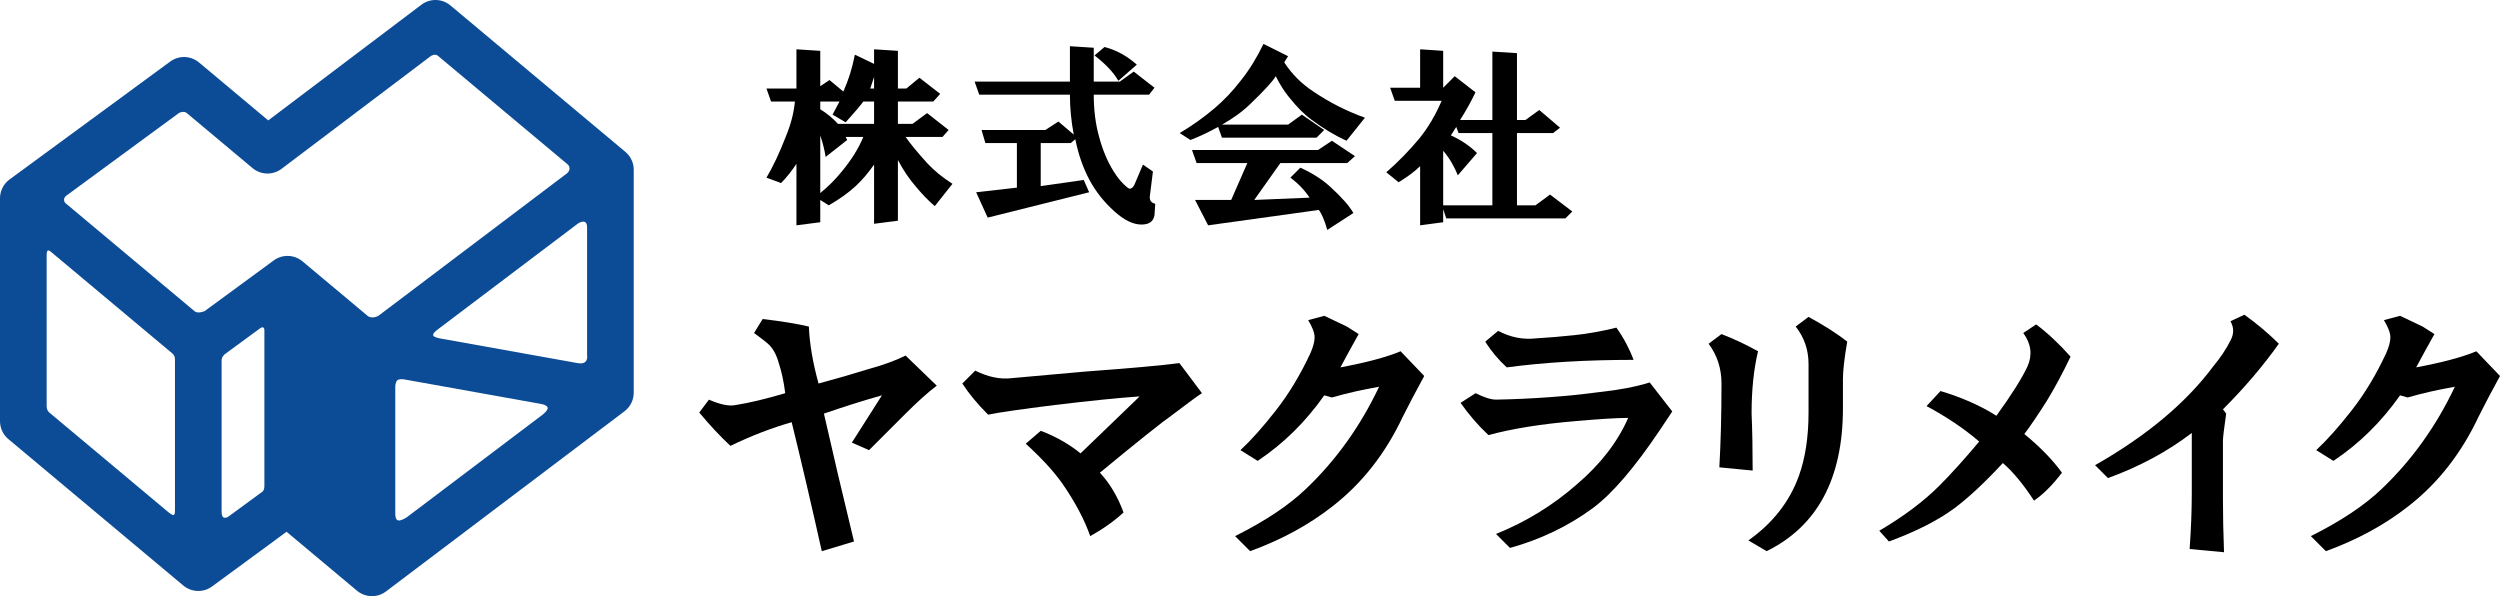
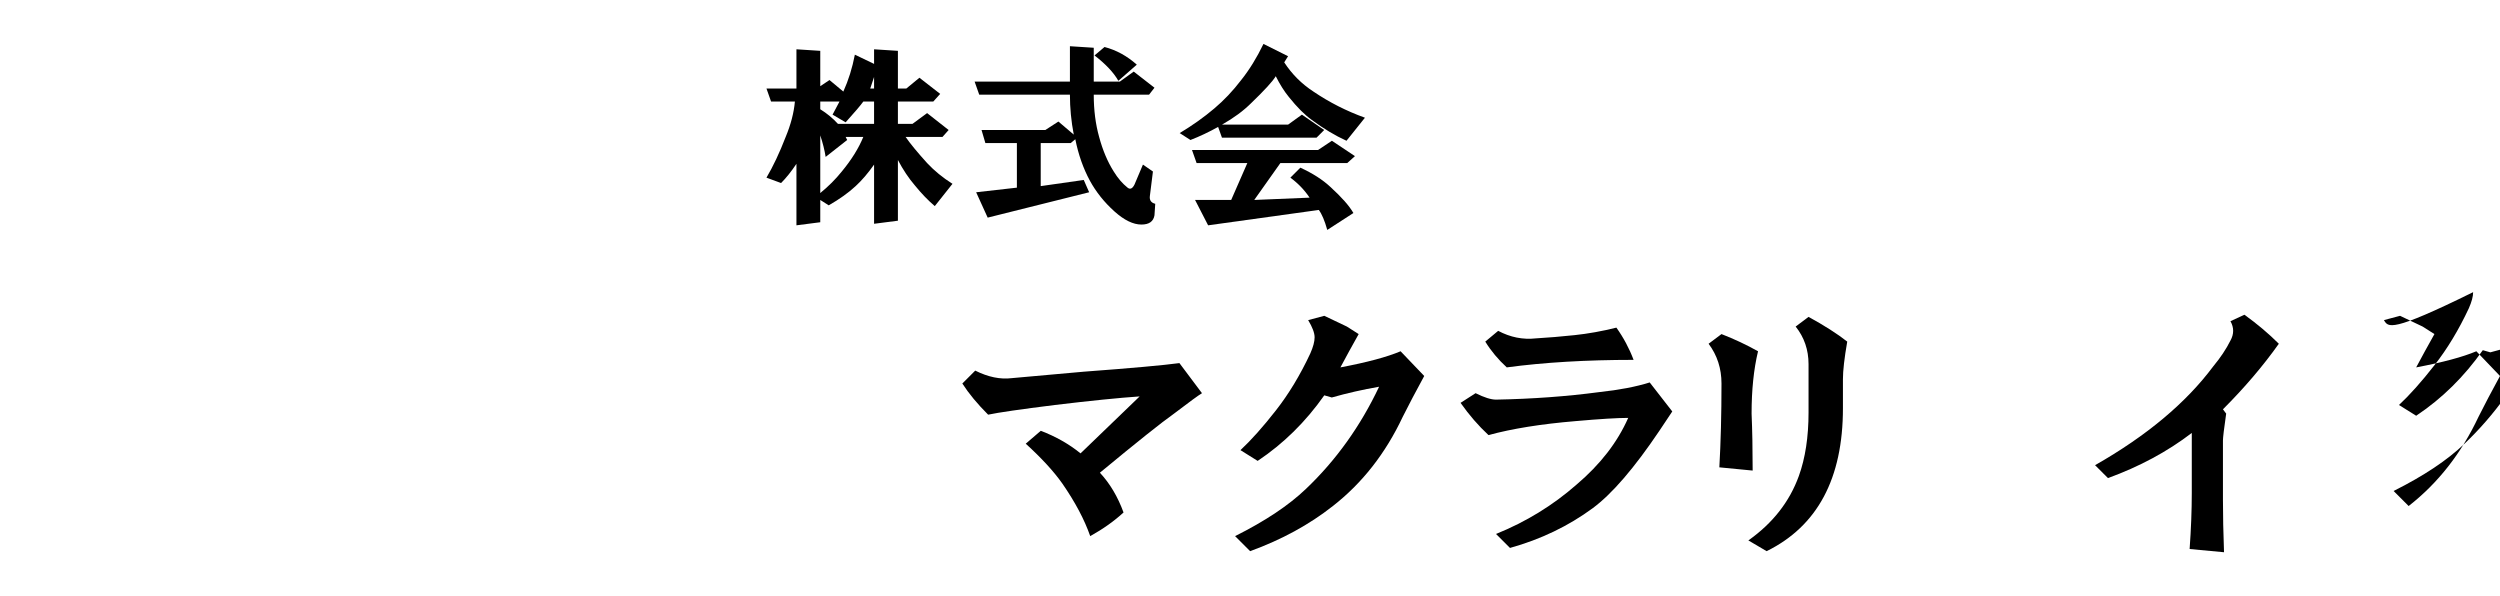
<svg xmlns="http://www.w3.org/2000/svg" version="1.1" id="レイヤー_1" x="0px" y="0px" width="1996.125px" height="476px" viewBox="0 0 1996.125 476" enable-background="new 0 0 1996.125 476" xml:space="preserve">
  <g>
    <g>
      <g>
        <path d="M683.174,148.605c-5.734,5.322-12.889,10.433-21.48,15.343l-6.752-4.295v17.797l-19.023,2.456v-49.1     c-4.095,6.138-8.19,11.258-12.276,15.344l-11.659-4.296c5.312-8.995,10.434-19.841,15.342-32.528     c4.084-9.82,6.543-19.227,7.365-28.231h-19.025l-3.682-10.433h23.936V39.36l19.023,1.229V68.82l7.364-4.909l11.049,9.206     c4.085-8.997,7.154-18.815,9.206-29.461l15.344,7.366V39.36l19.025,1.229v30.073h6.752l10.433-8.593l16.569,12.889l-5.523,6.137     h-28.23v17.799h11.66l11.662-8.594l17.184,13.503l-4.908,5.523h-29.46c3.682,5.323,9.406,12.275,17.185,20.867     c5.726,6.138,12.475,11.661,20.254,16.571l-14.117,17.797c-5.321-4.497-10.645-10.021-15.957-16.571     c-4.91-5.724-9.416-12.475-13.502-20.252v48.484l-19.025,2.455V131.42C692.993,138.381,688.084,144.108,683.174,148.605      M675.195,97.666l-10.436-6.138l5.525-10.434h-15.344v6.138c5.314,3.28,10.022,7.163,14.118,11.661h28.845V81.094h-8.592     C687.26,83.961,682.561,89.485,675.195,97.666 M659.239,125.284c-0.825-5.313-2.253-11.049-4.298-17.186v46.03     c6.541-5.313,12.273-11.047,17.184-17.185c7.77-9.408,13.504-18.612,17.188-27.618h-14.117l1.229,2.455L659.239,125.284z      M694.836,70.662h3.068v-9.207L694.836,70.662z" />
        <path d="M889.879,168.858c-8.189-7.364-14.729-15.546-19.639-24.549c-5.321-9.819-9.205-20.867-11.66-33.142l-3.684,3.067     h-23.936v34.37l34.369-4.909l4.297,9.818l-81.014,20.253l-9.206-20.253l32.528-3.682v-35.598h-25.162l-3.068-10.433h50.939     l10.434-6.751l12.273,10.434c-2.052-10.635-3.068-21.27-3.068-31.914h-72.421l-3.683-10.434h76.104v-28.23l19.027,1.227v27.004     h20.866l11.046-7.979l16.572,12.89l-4.297,5.523h-44.188c0,12.274,1.429,23.532,4.295,33.755     c2.858,10.645,6.75,19.852,11.658,27.618c3.271,5.322,6.955,9.619,11.05,12.889c2.044,1.641,3.884,0.824,5.522-2.455     l6.752-15.957l7.979,5.523l-2.456,19.64c-0.41,3.279,1.019,5.321,4.297,6.138l-0.612,9.206c-0.826,4.91-4.297,7.364-10.433,7.364     C904.813,179.292,897.648,175.811,889.879,168.858 M873.923,44.27l7.978-6.75c9.408,2.454,18,7.164,25.777,14.114l-14.729,12.89     C889.264,57.984,882.918,51.232,873.923,44.27" />
        <path d="M1051.17,109.94h-75.49l-3.068-8.591c-7.364,4.093-14.73,7.574-22.095,10.432l-8.593-5.523     c10.223-6.138,19.429-12.678,27.618-19.64c7.769-6.541,14.931-14.116,21.479-22.707c6.54-8.182,12.479-17.799,17.801-28.847     l19.638,9.819l-3.069,4.911c6.137,9.417,13.907,17.183,23.324,23.322c12.675,8.592,26.39,15.554,41.119,20.866l-14.729,18.412     c-9.006-4.086-18.211-9.61-27.618-16.571c-5.734-4.085-11.873-10.223-18.412-18.412c-3.684-4.498-7.164-10.021-10.434-16.572     c-2.455,4.097-9.005,11.261-19.638,21.482c-6.14,6.138-13.918,11.872-23.323,17.184h52.78l11.05-7.978l17.797,12.274     L1051.17,109.94z M954.198,159.653h28.845l12.891-29.46h-40.507l-3.684-10.434h100.653l11.048-7.364l18.412,12.274l-6.139,5.523     h-53.395l-20.867,29.46l44.189-1.841c-4.096-6.139-9.206-11.451-15.345-15.958l7.979-7.979     c9.82,4.506,17.801,9.618,23.935,15.343c8.997,8.189,15.136,15.142,18.415,20.867l-20.868,13.502     c-2.051-7.365-4.295-12.686-6.751-15.957l-88.379,12.275L954.198,159.653z" />
-         <path d="M1161.517,60.842l16.571,12.888c-3.279,6.962-7.364,14.326-12.274,22.094h25.777V41.202l19.638,1.229v53.394h6.754     l11.047-7.979l16.569,14.116l-5.523,4.296h-28.847v57.69h14.73l11.662-8.592l17.798,13.502l-5.523,5.523h-95.128l-2.457-7.363     v10.432l-18.409,2.456v-47.258c-4.099,4.096-9.821,8.39-17.185,12.89l-9.821-7.979c9.407-8.18,18.202-17.185,26.393-27.004     c6.95-8.593,12.888-18.614,17.798-30.073h-37.439l-3.682-10.434h23.937V39.36l18.409,1.229v29.459L1161.517,60.842z      M1191.591,106.257h-27.003l-1.842-4.91l-4.297,6.751c8.181,3.683,15.134,8.391,20.867,14.115l-15.343,17.8     c-2.869-7.365-6.751-13.906-11.663-19.64v43.574h39.28V106.257z" />
      </g>
      <g>
-         <path d="M614.088,275.324c-1.716-1.719-5.724-4.854-12.014-9.438l6.866-11.157c14.87,1.718,27.166,3.727,36.899,6.007     c0.562,13.73,3.137,28.894,7.721,45.478c14.87-3.995,27.743-7.723,38.612-11.153c12.578-3.434,22.875-7.145,30.893-11.154     l24.884,24.024c-6.866,5.149-15.443,12.872-25.744,23.169c-9.155,9.156-18.596,18.597-28.315,28.316l-13.729-6.005l24.028-37.757     c-14.309,4.008-29.751,8.875-46.336,14.587c6.864,30.328,14.868,64.357,24.024,102.113l-25.74,7.725     c-8.02-36.042-16.025-70.363-24.029-102.974c-16.02,4.585-32.325,10.878-48.908,18.88c-8.02-7.43-16.304-16.304-24.885-26.601     l7.724-10.3c9.142,4.011,16.301,5.444,21.452,4.291c10.86-1.714,24.027-4.853,39.472-9.438     c-1.153-9.144-2.871-17.159-5.149-24.025C620.096,283.623,617.519,278.758,614.088,275.324" />
        <path d="M865.338,296.778c38.318-2.858,63.779-5.151,76.368-6.866l18.019,24.025c-2.866,1.717-10.295,7.161-22.307,16.304     c-9.735,6.864-29.471,22.606-59.21,47.195c8.006,8.581,14.292,19.174,18.879,31.748c-7.442,6.865-16.305,13.167-26.602,18.879     c-4.585-13.151-12.012-27.163-22.309-42.046c-6.866-9.723-16.601-20.299-29.175-31.748l12.013-10.3     c12.012,4.586,22.591,10.592,31.748,18.022l47.195-45.479c-16.598,1.152-39.189,3.432-67.789,6.862     c-27.458,3.435-45.196,6.009-53.201,7.724c-8.581-8.58-15.446-16.866-20.594-24.886l10.296-10.296     c10.297,5.148,20.019,7.161,29.177,6.01C826.148,300.209,845.306,298.493,865.338,296.778" />
        <path d="M1044.504,255.587l12.873-3.431l18.021,8.58l9.437,6.007c-5.146,9.157-10.014,18.019-14.586,26.603     c21.156-3.995,37.179-8.288,48.052-12.874l18.877,19.737c-6.864,12.588-12.587,23.463-17.16,32.605     c-13.729,29.178-32.325,52.923-55.775,71.223c-18.877,14.882-40.906,26.884-66.073,36.042l-12.014-12.016     c24.026-12.014,42.903-24.588,56.634-37.756c24.026-22.874,43.471-50.052,58.351-81.519c-13.165,2.293-25.741,5.151-37.756,8.583     l-6.006-1.718c-14.883,21.169-32.607,38.615-53.201,52.344l-13.729-8.582c8.576-8.002,18.018-18.581,28.315-31.748     c10.295-13.154,19.441-28.317,27.458-45.479c2.278-5.147,3.434-9.437,3.434-12.871     C1049.654,265.887,1047.938,261.313,1044.504,255.587" />
        <path d="M1276.875,313.08c16.01-1.715,29.457-4.291,40.332-7.725l18.018,23.171l-10.296,15.443     c-20.031,29.753-37.758,50.345-53.201,61.784c-19.456,14.306-41.485,24.885-66.074,31.749l-11.152-11.154     c24.024-9.721,45.476-22.873,64.355-39.472c18.877-16.01,32.605-33.746,41.187-53.203c-8.581,0-22.604,0.858-42.045,2.575     c-27.461,2.29-50.629,6.007-69.506,11.155c-8.019-7.43-15.445-16.01-22.309-25.742l12.012-7.725     c6.864,3.435,12.295,5.147,16.306,5.147C1223.673,318.523,1251.135,316.514,1276.875,313.08 M1185.918,272.752l10.298-8.582     c9.721,5.147,19.736,7.157,30.033,6.007c9.721-0.565,20.018-1.423,30.891-2.575c10.859-1.139,22.016-3.138,33.463-6.007     c5.714,8.017,10.301,16.598,13.733,25.742c-37.758,0-71.517,2.014-101.258,6.009     C1196.216,287.055,1190.49,280.189,1185.918,272.752" />
        <path d="M1374.524,306.214c0-12.012-3.432-22.591-10.297-31.747l10.297-7.724c10.299,4.01,20.017,8.581,29.178,13.729     c-3.433,14.309-5.149,30.894-5.149,49.77c0.563,13.167,0.857,28.317,0.857,45.48l-26.601-2.575     C1373.951,353.131,1374.524,330.818,1374.524,306.214 M1444.03,290.771c0-11.438-3.43-21.45-10.295-30.034l10.295-7.724     c12.578,6.865,22.872,13.45,30.892,19.739c-2.293,13.164-3.434,23.17-3.434,30.031v23.167c0,56.07-20.314,94.109-60.92,114.129     l-14.589-8.583c19.44-13.729,32.888-30.89,40.329-51.484c5.147-14.293,7.722-31.176,7.722-50.627V290.771z" />
-         <path d="M1653.233,284.762c-6.303,13.167-12.593,24.887-18.88,35.184c-6.864,10.873-12.871,19.738-18.017,26.604     c12.575,10.296,22.589,20.592,30.032,30.888c-7.443,9.733-14.881,17.162-22.314,22.313     c-8.576-13.156-16.878-23.172-24.881-30.034c-14.309,15.444-27.177,27.456-38.616,36.038     c-13.166,9.732-30.607,18.595-52.341,26.601l-7.724-8.581c19.439-11.438,35.464-23.452,48.055-36.039     c9.141-9.144,19.732-20.877,31.746-35.183c-12.014-10.296-26.037-19.737-42.046-28.314l11.157-12.017     c17.161,5.151,32.027,11.733,44.618,19.738c12.015-16.584,20.299-29.74,24.887-39.474c3.996-9.145,2.855-18.019-3.432-26.599     l10.296-6.865C1634.919,265.887,1644.075,274.467,1653.233,284.762" />
        <path d="M1780.915,271.894c2.857-5.15,2.857-10.299,0-15.446l11.155-5.149c10.299,7.441,19.442,15.165,27.461,23.169     c-12.592,17.736-27.461,35.182-44.623,52.346l2.577,3.429c-1.718,12.015-2.577,19.173-2.577,21.452v47.195     c0,12.59,0.281,26.602,0.859,42.047l-27.459-2.574c1.141-16.01,1.718-30.89,1.718-44.62v-48.055     c-19.456,14.885-41.768,26.897-66.931,36.039l-10.297-10.296c41.188-23.446,72.641-49.768,94.389-78.944     C1772.899,285.619,1777.485,278.758,1780.915,271.894" />
-         <path d="M1903.45,255.587l12.872-3.431l18.016,8.58l9.441,6.007c-5.148,9.157-10.014,18.019-14.587,26.603     c21.155-3.995,37.18-8.288,48.052-12.874l18.881,19.737c-6.865,12.588-12.591,23.463-17.161,32.605     c-13.729,29.178-32.324,52.923-55.776,71.223c-18.882,14.882-40.908,26.884-66.076,36.042l-12.013-12.016     c24.028-12.014,42.905-24.588,56.635-37.756c24.028-22.874,43.469-50.052,58.351-81.519c-13.167,2.293-25.746,5.151-37.755,8.583     l-6.007-1.718c-14.882,21.169-32.608,38.615-53.202,52.344l-13.728-8.582c8.576-8.002,18.018-18.581,28.313-31.748     c10.299-13.154,19.443-28.317,27.462-45.479c2.276-5.147,3.432-9.437,3.432-12.871     C1908.599,265.887,1906.881,261.313,1903.45,255.587" />
+         <path d="M1903.45,255.587l12.872-3.431l18.016,8.58l9.441,6.007c-5.148,9.157-10.014,18.019-14.587,26.603     c21.155-3.995,37.18-8.288,48.052-12.874l18.881,19.737c-6.865,12.588-12.591,23.463-17.161,32.605     c-13.729,29.178-32.324,52.923-55.776,71.223l-12.013-12.016     c24.028-12.014,42.905-24.588,56.635-37.756c24.028-22.874,43.469-50.052,58.351-81.519c-13.167,2.293-25.746,5.151-37.755,8.583     l-6.007-1.718c-14.882,21.169-32.608,38.615-53.202,52.344l-13.728-8.582c8.576-8.002,18.018-18.581,28.313-31.748     c10.299-13.154,19.443-28.317,27.462-45.479c2.276-5.147,3.432-9.437,3.432-12.871     C1908.599,265.887,1906.881,261.313,1903.45,255.587" />
      </g>
    </g>
-     <path fill="#0C4C96" d="M506.009,135.556c0-0.055-0.008-0.107-0.008-0.162c-0.005-0.55-0.03-1.098-0.083-1.64   c-0.01-0.1-0.023-0.197-0.035-0.296c-0.059-0.517-0.134-1.032-0.235-1.54c-0.02-0.101-0.044-0.202-0.065-0.304   c-0.097-0.445-0.212-0.886-0.341-1.322c-0.041-0.136-0.077-0.275-0.12-0.411c-0.144-0.45-0.309-0.893-0.487-1.33   c-0.061-0.152-0.123-0.301-0.188-0.451c-0.19-0.432-0.394-0.859-0.615-1.277c-0.064-0.121-0.133-0.24-0.201-0.359   c-0.243-0.434-0.497-0.861-0.774-1.274c-0.03-0.045-0.064-0.09-0.095-0.136c-0.282-0.413-0.584-0.813-0.899-1.203   c-0.058-0.071-0.112-0.144-0.17-0.213c-0.33-0.395-0.678-0.777-1.042-1.146c-0.071-0.073-0.144-0.144-0.216-0.215   c-0.352-0.346-0.713-0.684-1.094-1.003L359.643,4.343c-6.65-5.565-16.263-5.807-23.183-0.579c0,0-102.628,77.529-122.287,92.38   c-15.635-13.086-55.278-46.271-55.278-46.271c-6.576-5.505-16.061-5.807-22.975-0.733L7.606,143.305   c-0.269,0.197-0.53,0.402-0.786,0.612c-0.018,0.014-0.036,0.026-0.053,0.041c-0.414,0.342-0.806,0.706-1.186,1.077   c-0.067,0.068-0.137,0.133-0.204,0.2c-0.363,0.368-0.708,0.749-1.038,1.143c-0.067,0.08-0.131,0.161-0.197,0.241   c-0.326,0.405-0.641,0.819-0.932,1.247c-0.04,0.059-0.076,0.12-0.115,0.18c-0.253,0.384-0.491,0.777-0.715,1.178   c-0.063,0.113-0.129,0.223-0.19,0.337c-0.224,0.419-0.428,0.849-0.619,1.283c-0.065,0.151-0.13,0.301-0.192,0.454   c-0.178,0.437-0.341,0.878-0.486,1.329c-0.046,0.142-0.086,0.287-0.128,0.431c-0.131,0.447-0.25,0.899-0.349,1.358   c-0.021,0.099-0.042,0.198-0.062,0.298c-0.098,0.499-0.172,1.004-0.23,1.514c-0.011,0.095-0.024,0.189-0.035,0.284   c-0.038,0.402-0.068,0.808-0.082,1.215c-0.005,0.147,0,0.294-0.001,0.441C0.007,158.22,0,158.27,0,158.321v177.983   c0,0.195,0.023,0.386,0.029,0.581c0.012,0.395,0.022,0.79,0.06,1.184c0.029,0.309,0.082,0.609,0.125,0.913   c0.042,0.293,0.078,0.586,0.133,0.876c0.064,0.334,0.151,0.661,0.233,0.989c0.064,0.258,0.123,0.517,0.199,0.772   c0.095,0.32,0.209,0.631,0.321,0.943c0.093,0.261,0.18,0.523,0.285,0.78c0.116,0.285,0.249,0.56,0.379,0.837   c0.128,0.276,0.253,0.554,0.397,0.824c0.13,0.246,0.275,0.482,0.416,0.721c0.167,0.287,0.333,0.574,0.517,0.852   c0.147,0.223,0.308,0.433,0.464,0.648c0.199,0.273,0.394,0.549,0.609,0.813c0.186,0.229,0.388,0.444,0.584,0.663   c0.206,0.23,0.403,0.464,0.623,0.686c0.276,0.28,0.571,0.54,0.865,0.802c0.146,0.131,0.279,0.271,0.43,0.398l0.107,0.09h0.001   l139.587,116.841c0.017,0.016,0.036,0.027,0.055,0.041c0.143,0.12,0.296,0.226,0.443,0.341c0.298,0.233,0.597,0.465,0.906,0.678   c0.193,0.133,0.393,0.252,0.59,0.377c0.278,0.178,0.557,0.352,0.841,0.512c0.22,0.123,0.445,0.238,0.671,0.353   c0.276,0.142,0.553,0.277,0.835,0.402c0.238,0.107,0.478,0.21,0.721,0.308c0.286,0.113,0.574,0.216,0.864,0.316   c0.245,0.082,0.487,0.168,0.735,0.242c0.339,0.1,0.681,0.182,1.025,0.263c0.204,0.049,0.405,0.106,0.611,0.147   c0.545,0.109,1.093,0.191,1.643,0.251c0.167,0.018,0.336,0.022,0.504,0.036c0.419,0.034,0.84,0.059,1.26,0.064   c0.085,0.001,0.166,0.012,0.25,0.012c0.12,0,0.236-0.016,0.357-0.018c0.388-0.007,0.776-0.027,1.164-0.059   c0.211-0.018,0.422-0.033,0.632-0.058c0.381-0.044,0.759-0.106,1.138-0.174c0.194-0.034,0.39-0.061,0.582-0.102   c0.531-0.111,1.06-0.246,1.583-0.406c0.206-0.063,0.404-0.144,0.608-0.214c0.33-0.113,0.658-0.228,0.982-0.359   c0.238-0.098,0.47-0.207,0.702-0.314c0.28-0.129,0.559-0.259,0.833-0.401c0.235-0.122,0.465-0.252,0.693-0.384   c0.263-0.15,0.522-0.309,0.78-0.475c0.22-0.141,0.438-0.285,0.652-0.436c0.103-0.073,0.211-0.136,0.313-0.211l59.473-43.646   l56.212,47.052c0.018,0.014,0.037,0.026,0.054,0.041c0.149,0.123,0.308,0.233,0.461,0.353c0.295,0.23,0.591,0.461,0.897,0.671   c0.192,0.133,0.393,0.252,0.591,0.377c0.28,0.178,0.561,0.354,0.848,0.517c0.219,0.122,0.443,0.235,0.668,0.35   c0.28,0.143,0.56,0.28,0.845,0.407c0.238,0.106,0.478,0.206,0.721,0.303c0.287,0.114,0.577,0.219,0.868,0.318   c0.246,0.083,0.49,0.167,0.74,0.241c0.327,0.096,0.655,0.175,0.985,0.252c0.22,0.053,0.437,0.112,0.66,0.156   c0.55,0.108,1.102,0.193,1.657,0.252c0.121,0.014,0.245,0.015,0.367,0.024c0.464,0.041,0.928,0.065,1.394,0.071   c0.067,0.001,0.132,0.01,0.2,0.01c0.131,0,0.259-0.018,0.389-0.02c0.389-0.008,0.778-0.027,1.167-0.06   c0.222-0.018,0.442-0.039,0.663-0.065c0.354-0.042,0.705-0.098,1.056-0.161c0.226-0.04,0.455-0.075,0.679-0.124   c0.359-0.079,0.715-0.176,1.072-0.275c0.195-0.055,0.395-0.099,0.587-0.16c0.514-0.161,1.021-0.349,1.524-0.558   c0.227-0.094,0.445-0.205,0.668-0.309c0.291-0.134,0.583-0.268,0.868-0.418c0.234-0.123,0.46-0.26,0.689-0.393   c0.263-0.153,0.523-0.308,0.78-0.474c0.224-0.146,0.441-0.3,0.659-0.456c0.141-0.1,0.287-0.188,0.425-0.293l190.4-143.834   c0.133-0.102,0.251-0.216,0.382-0.319c0.111-0.091,0.232-0.165,0.342-0.257c0.112-0.094,0.209-0.202,0.319-0.299   c0.298-0.262,0.584-0.53,0.862-0.806c0.18-0.179,0.357-0.358,0.529-0.544c0.294-0.317,0.571-0.645,0.84-0.979   c0.134-0.167,0.272-0.331,0.399-0.503c0.285-0.38,0.548-0.771,0.801-1.169c0.093-0.146,0.193-0.287,0.281-0.436   c0.279-0.466,0.529-0.943,0.764-1.427c0.047-0.097,0.103-0.188,0.147-0.286c0.277-0.599,0.525-1.207,0.736-1.828l0,0   c0.204-0.603,0.373-1.214,0.516-1.831c0.047-0.206,0.077-0.417,0.117-0.626c0.082-0.42,0.159-0.841,0.211-1.266   c0.03-0.244,0.047-0.489,0.067-0.733c0.034-0.406,0.06-0.812,0.068-1.219c0.002-0.112,0.018-0.223,0.018-0.336V135.556z    M139.696,286.646v119.259c0,3.19,0.001,4.571-0.862,5.26c-0.863,0.689-4.319-2.147-4.319-2.147   c-29.978-25.092-76.341-63.901-95.349-79.812c0,0-1.914-1.341-1.914-5.307V203.346c0,0,0.001-2.76,0.863-3.277   c0.862-0.518,2.5,0.948,2.5,0.948l96.869,81.084C137.484,282.102,139.696,283.716,139.696,286.646z M179.546,282.778   c7.672-5.629,18.554-13.614,28.656-21.027c0,0,2.894-1.663,2.894,1.872v124.174c0,4.054-1.675,4.835-1.675,4.835   c-9.602,7.046-18.987,13.934-27.157,19.928c0,0-5.315,3.608-5.315-3.809V287.682C176.948,284.75,179.546,282.778,179.546,282.778z    M315.609,409.527V308.895c0,0,0-3.622,1.552-5.174c1.552-1.552,5.991-0.711,5.991-0.711c24.037,4.31,71.459,12.815,108.632,19.481   c0,0,4.377,0.632,5.412,2.701s-3.93,5.887-3.93,5.887c-33.526,25.326-79.227,59.85-108.662,82.085c0,0-4.855,3.089-6.925,2.313   C315.609,414.701,315.609,411.338,315.609,409.527z M350.51,262.297l110.8-83.702c0,0,7.446-5.257,7.446,3.021v101.927   c0,0,1.651,8.088-7.582,6.372c-24.318-4.361-72.508-13.004-109.84-19.699c0,0-5.199-0.901-5.458-2.454   C345.617,266.21,347.384,264.593,350.51,262.297z M155.347,248.472c-20.183-16.894-77.512-64.879-103.076-86.278   c0,0-2.763-2.627,0.26-5.65c24.726-18.144,72.174-52.967,90.56-66.458c0,0,3.98-1.9,6.266,0.385   c17.159,14.361,52.268,43.749,52.268,43.749c6.65,5.567,16.262,5.806,23.183,0.58c0,0,93.806-70.866,119.231-90.071   c0,0,3.421-2.433,6.059,0.203c19.508,16.33,77.376,64.769,103.346,86.505c0,0,3.221,3.087-0.441,6.749   c-31.903,24.103-124.532,94.077-150.931,114.021c0,0-4.952,2.77-8.468,0.065c-17.627-14.754-52.076-43.588-52.076-43.588   c-6.577-5.504-16.062-5.808-22.976-0.734c0,0-36.448,26.749-55.059,40.406C163.492,248.354,158.062,250.827,155.347,248.472z" />
  </g>
</svg>